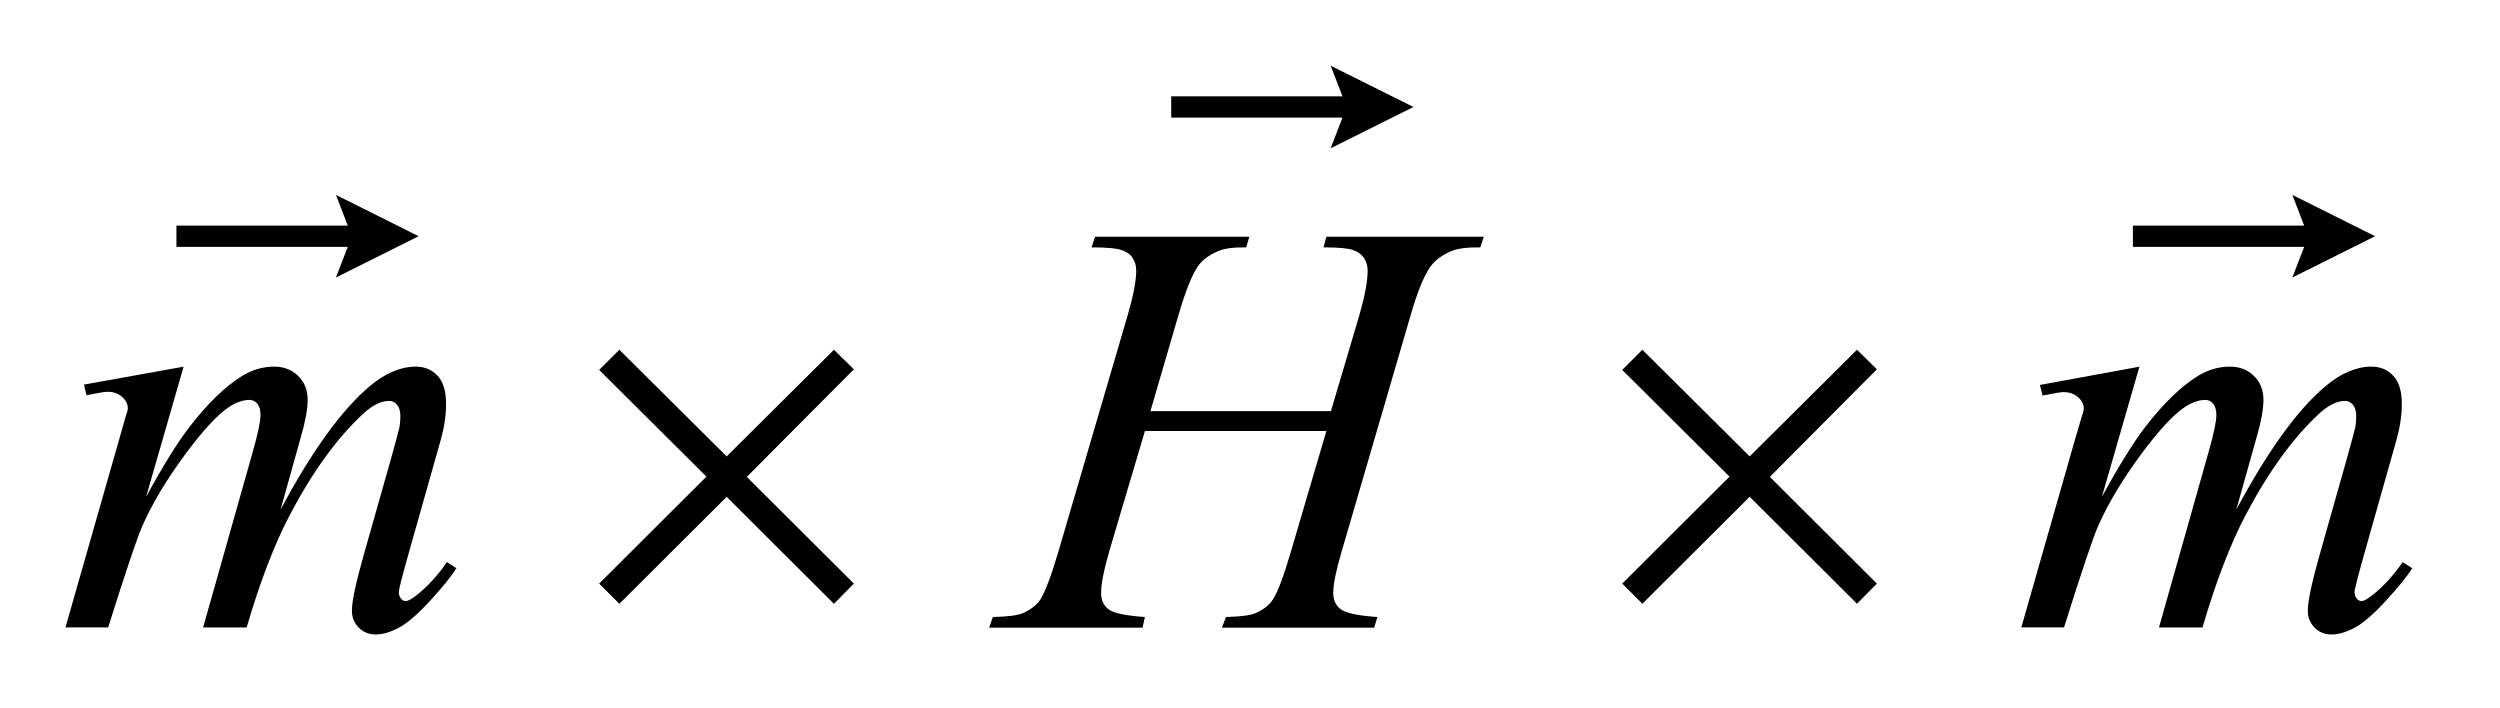
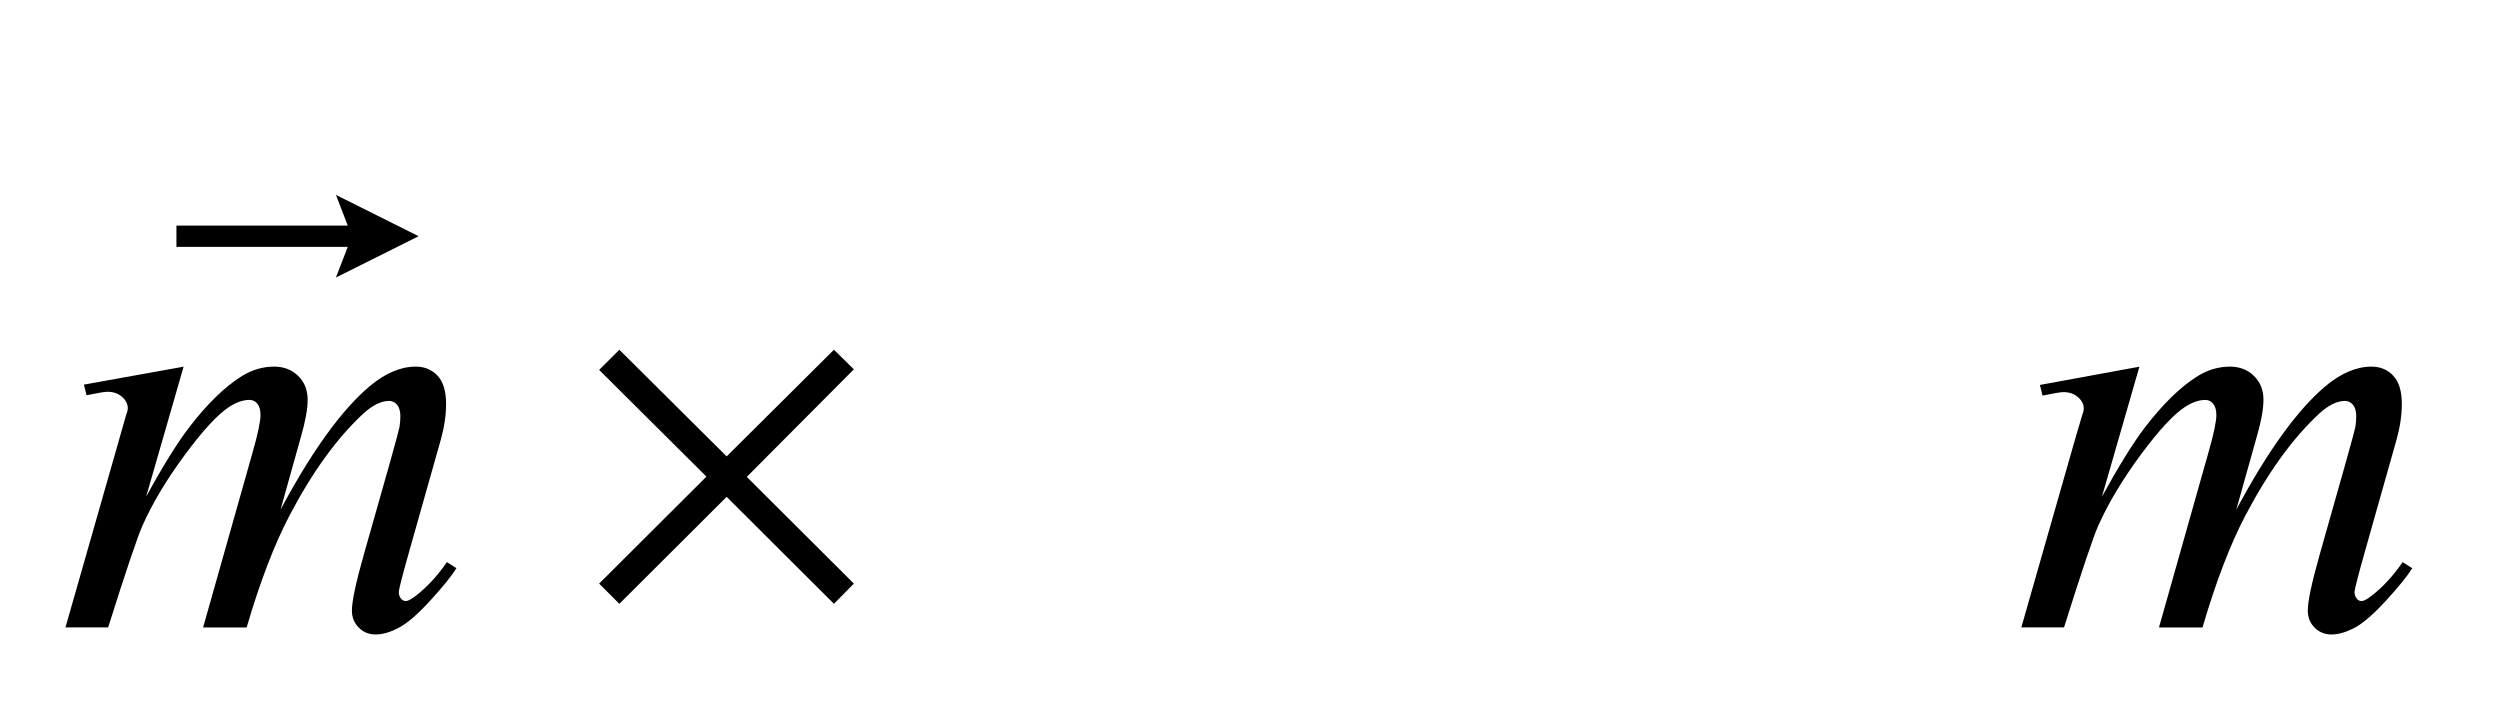
<svg xmlns="http://www.w3.org/2000/svg" stroke-dasharray="none" shape-rendering="auto" font-family="'Dialog'" text-rendering="auto" width="60" fill-opacity="1" color-interpolation="auto" color-rendering="auto" preserveAspectRatio="xMidYMid meet" font-size="12px" viewBox="0 0 60 17" fill="black" stroke="black" image-rendering="auto" stroke-miterlimit="10" stroke-linecap="square" stroke-linejoin="miter" font-style="normal" stroke-width="1" height="17" stroke-dashoffset="0" font-weight="normal" stroke-opacity="1">
  <defs id="genericDefs" />
  <g>
    <defs id="defs1">
      <clipPath clipPathUnits="userSpaceOnUse" id="clipPath1">
-         <path d="M-1 -0.999 L36.738 -0.999 L36.738 9.663 L-1 9.663 L-1 -0.999 Z" />
+         <path d="M-1 -0.999 L36.738 -0.999 L-1 9.663 L-1 -0.999 Z" />
      </clipPath>
      <clipPath clipPathUnits="userSpaceOnUse" id="clipPath2">
        <path d="M-20.915 1.482 L-20.915 10.147 L14.824 10.147 L14.824 1.482 Z" />
      </clipPath>
    </defs>
    <g transform="scale(1.576,1.576) translate(1,0.999) matrix(1,0,0,1,20.915,-1.482)">
      <path d="M-19.119 6.067 L-19.69 8.048 C-19.436 7.582 -19.219 7.233 -19.04 6.998 C-18.762 6.635 -18.491 6.371 -18.227 6.207 C-18.072 6.113 -17.909 6.066 -17.739 6.066 C-17.593 6.066 -17.471 6.113 -17.375 6.207 C-17.279 6.301 -17.23 6.422 -17.23 6.568 C-17.23 6.711 -17.264 6.898 -17.331 7.13 L-17.643 8.245 C-17.166 7.352 -16.713 6.725 -16.286 6.365 C-16.049 6.166 -15.814 6.066 -15.583 6.066 C-15.448 6.066 -15.337 6.113 -15.251 6.205 C-15.165 6.298 -15.122 6.44 -15.122 6.633 C-15.122 6.803 -15.148 6.984 -15.201 7.174 L-15.684 8.882 C-15.789 9.254 -15.842 9.46 -15.842 9.501 C-15.842 9.542 -15.829 9.577 -15.802 9.606 C-15.784 9.627 -15.761 9.636 -15.732 9.636 C-15.703 9.636 -15.652 9.609 -15.579 9.553 C-15.412 9.424 -15.255 9.254 -15.109 9.043 L-14.964 9.136 C-15.037 9.253 -15.167 9.414 -15.353 9.618 C-15.539 9.823 -15.698 9.963 -15.83 10.036 C-15.962 10.108 -16.083 10.145 -16.195 10.145 C-16.298 10.145 -16.383 10.11 -16.452 10.04 C-16.521 9.97 -16.556 9.884 -16.556 9.781 C-16.556 9.64 -16.496 9.358 -16.376 8.933 L-15.976 7.524 C-15.885 7.199 -15.837 7.018 -15.831 6.983 C-15.822 6.928 -15.818 6.874 -15.818 6.821 C-15.818 6.748 -15.834 6.69 -15.866 6.649 C-15.901 6.609 -15.941 6.588 -15.985 6.588 C-16.108 6.588 -16.238 6.651 -16.376 6.776 C-16.78 7.148 -17.158 7.669 -17.509 8.339 C-17.74 8.781 -17.957 9.348 -18.159 10.038 L-18.822 10.038 L-18.071 7.382 C-17.989 7.095 -17.948 6.903 -17.948 6.806 C-17.948 6.728 -17.964 6.669 -17.996 6.63 C-18.028 6.593 -18.068 6.573 -18.115 6.573 C-18.212 6.573 -18.314 6.608 -18.423 6.678 C-18.598 6.792 -18.825 7.036 -19.101 7.411 C-19.378 7.786 -19.593 8.144 -19.745 8.487 C-19.818 8.648 -19.993 9.165 -20.268 10.037 L-20.918 10.037 L-20.105 7.191 L-20 6.822 C-19.979 6.767 -19.969 6.726 -19.969 6.699 C-19.969 6.636 -19.998 6.578 -20.057 6.526 C-20.116 6.474 -20.19 6.449 -20.281 6.449 C-20.319 6.449 -20.425 6.467 -20.597 6.502 L-20.637 6.34 L-19.119 6.067 Z" stroke="none" clip-path="url(#clipPath2)" />
    </g>
    <g transform="matrix(1.576,0,0,1.576,34.533,-0.761)">
-       <path d="M-4.393 6.744 L-1.644 6.744 L-1.208 5.273 C-1.126 4.986 -1.085 4.764 -1.085 4.606 C-1.085 4.53 -1.104 4.464 -1.141 4.411 C-1.177 4.356 -1.234 4.315 -1.31 4.29 C-1.386 4.263 -1.536 4.25 -1.757 4.25 L-1.713 4.088 L0.684 4.088 L0.631 4.25 C0.429 4.247 0.279 4.267 0.179 4.311 C0.039 4.373 -0.065 4.452 -0.132 4.548 C-0.229 4.686 -0.327 4.927 -0.427 5.273 L-1.477 8.869 C-1.565 9.167 -1.609 9.381 -1.609 9.51 C-1.609 9.621 -1.57 9.705 -1.492 9.762 C-1.415 9.82 -1.229 9.859 -0.936 9.879 L-0.985 10.041 L-3.304 10.041 L-3.242 9.879 C-3.014 9.873 -2.862 9.853 -2.785 9.817 C-2.668 9.764 -2.583 9.697 -2.53 9.615 C-2.454 9.501 -2.36 9.252 -2.249 8.868 L-1.713 7.046 L-4.476 7.046 L-5.017 8.868 C-5.102 9.162 -5.144 9.375 -5.144 9.51 C-5.144 9.621 -5.106 9.705 -5.03 9.762 C-4.954 9.82 -4.77 9.859 -4.477 9.879 L-4.512 10.041 L-6.849 10.041 L-6.792 9.879 C-6.56 9.874 -6.406 9.853 -6.33 9.818 C-6.213 9.765 -6.127 9.698 -6.071 9.616 C-5.995 9.496 -5.901 9.247 -5.79 8.869 L-4.736 5.273 C-4.651 4.98 -4.609 4.758 -4.609 4.606 C-4.609 4.53 -4.628 4.464 -4.664 4.411 C-4.7 4.356 -4.757 4.315 -4.834 4.29 C-4.912 4.263 -5.063 4.25 -5.289 4.25 L-5.236 4.088 L-2.886 4.088 L-2.935 4.25 C-3.131 4.247 -3.276 4.267 -3.37 4.311 C-3.507 4.37 -3.608 4.448 -3.673 4.543 C-3.761 4.672 -3.858 4.915 -3.963 5.272 L-4.393 6.744 Z" stroke="none" clip-path="url(#clipPath2)" />
-     </g>
+       </g>
    <g transform="matrix(1.576,0,0,1.576,34.533,-0.761)">
      <path d="M10.668 6.067 L10.097 8.048 C10.352 7.582 10.569 7.233 10.747 6.998 C11.025 6.635 11.296 6.371 11.56 6.207 C11.715 6.113 11.877 6.066 12.047 6.066 C12.193 6.066 12.316 6.113 12.412 6.207 C12.508 6.301 12.557 6.422 12.557 6.568 C12.557 6.711 12.524 6.898 12.456 7.13 L12.143 8.245 C12.621 7.352 13.073 6.725 13.5 6.365 C13.737 6.166 13.972 6.066 14.203 6.066 C14.338 6.066 14.448 6.113 14.534 6.205 C14.621 6.298 14.664 6.44 14.664 6.633 C14.664 6.803 14.638 6.984 14.585 7.174 L14.102 8.882 C13.997 9.254 13.944 9.46 13.944 9.501 C13.944 9.542 13.958 9.577 13.984 9.606 C14.002 9.627 14.025 9.636 14.054 9.636 C14.083 9.636 14.134 9.609 14.207 9.553 C14.374 9.424 14.531 9.254 14.677 9.043 L14.823 9.136 C14.75 9.253 14.62 9.414 14.434 9.618 C14.247 9.823 14.089 9.963 13.957 10.036 C13.825 10.108 13.703 10.145 13.593 10.145 C13.49 10.145 13.405 10.11 13.335 10.04 C13.267 9.97 13.232 9.884 13.232 9.781 C13.232 9.64 13.292 9.358 13.412 8.933 L13.811 7.524 C13.902 7.199 13.951 7.018 13.957 6.983 C13.966 6.928 13.97 6.874 13.97 6.821 C13.97 6.748 13.954 6.69 13.922 6.649 C13.887 6.609 13.847 6.588 13.803 6.588 C13.68 6.588 13.55 6.651 13.412 6.776 C13.008 7.148 12.631 7.669 12.279 8.339 C12.048 8.781 11.831 9.348 11.629 10.038 L10.966 10.038 L11.717 7.382 C11.799 7.095 11.84 6.903 11.84 6.806 C11.84 6.728 11.823 6.669 11.791 6.63 C11.759 6.593 11.72 6.573 11.673 6.573 C11.576 6.573 11.474 6.608 11.365 6.678 C11.189 6.792 10.964 7.036 10.686 7.411 C10.41 7.786 10.195 8.144 10.042 8.487 C9.969 8.648 9.795 9.165 9.52 10.037 L8.87 10.037 L9.683 7.191 L9.79 6.827 C9.81 6.772 9.821 6.731 9.821 6.704 C9.821 6.641 9.792 6.583 9.733 6.531 C9.674 6.479 9.6 6.454 9.509 6.454 C9.471 6.454 9.365 6.472 9.193 6.507 L9.153 6.345 L10.668 6.067 Z" stroke="none" clip-path="url(#clipPath2)" />
    </g>
    <g transform="matrix(1.576,0,0,1.576,34.533,-0.761)">
      <path d="M-12.48 5.809 L-10.846 7.433 L-9.212 5.809 L-8.909 6.107 L-10.539 7.745 L-8.909 9.37 L-9.212 9.678 L-10.846 8.049 L-12.48 9.678 L-12.788 9.37 L-11.154 7.741 L-12.788 6.116 L-12.48 5.809 Z" stroke="none" clip-path="url(#clipPath2)" />
    </g>
    <g transform="matrix(1.576,0,0,1.576,34.533,-0.761)">
-       <path d="M3.099 5.809 L4.733 7.433 L6.367 5.809 L6.67 6.107 L5.04 7.745 L6.67 9.37 L6.367 9.677 L4.733 8.048 L3.099 9.677 L2.792 9.37 L4.426 7.741 L2.792 6.116 L3.099 5.809 Z" stroke="none" clip-path="url(#clipPath2)" />
-     </g>
+       </g>
    <g transform="matrix(1.576,0,0,1.576,34.533,-0.761)">
-       <path d="M-1.648 2.741 L-1.468 2.274 L-4.076 2.274 L-4.076 1.95 L-1.468 1.95 L-1.648 1.483 L-0.388 2.112 L-1.648 2.741 Z" stroke="none" clip-path="url(#clipPath2)" />
-     </g>
+       </g>
    <g transform="matrix(1.576,0,0,1.576,34.533,-0.761)">
      <path d="M-16.796 4.709 L-16.616 4.242 L-19.225 4.242 L-19.225 3.918 L-16.616 3.918 L-16.796 3.451 L-15.537 4.08 L-16.796 4.709 Z" stroke="none" clip-path="url(#clipPath2)" />
    </g>
    <g transform="matrix(1.576,0,0,1.576,34.533,-0.761)">
-       <path d="M12.997 4.709 L13.177 4.242 L10.569 4.242 L10.569 3.918 L13.177 3.918 L12.997 3.451 L14.257 4.08 L12.997 4.709 Z" stroke="none" clip-path="url(#clipPath2)" />
-     </g>
+       </g>
  </g>
</svg>